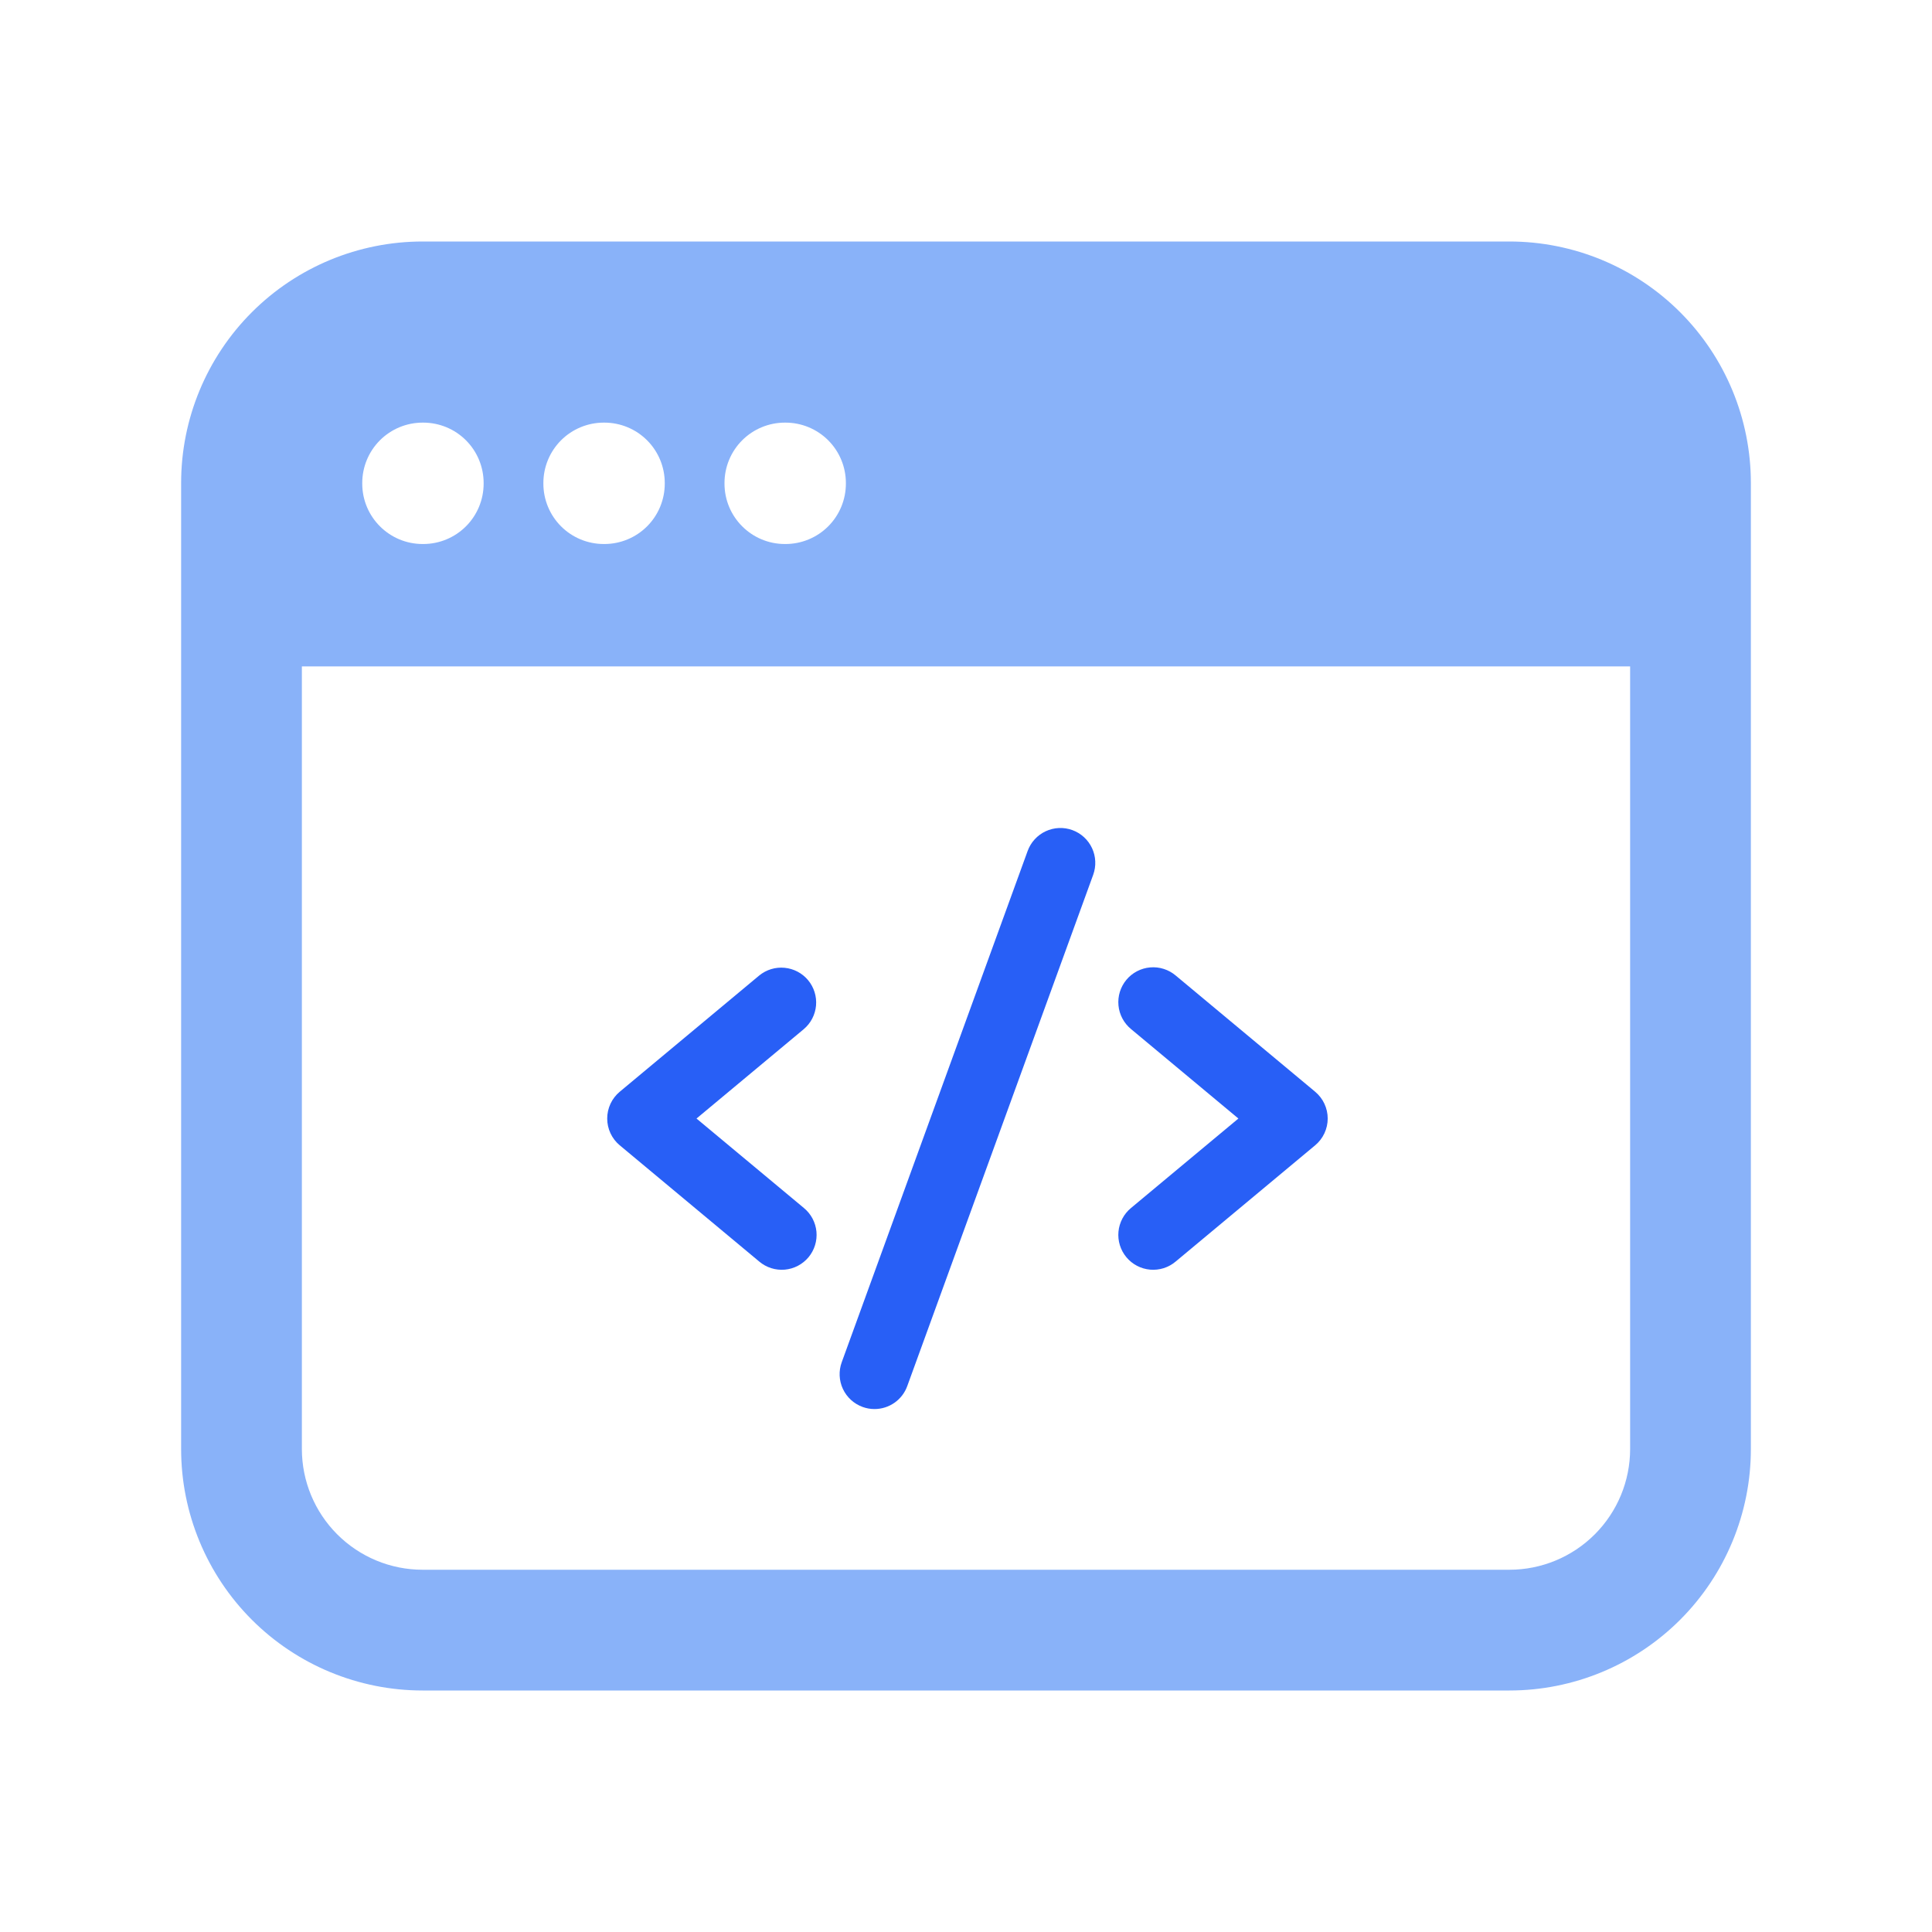
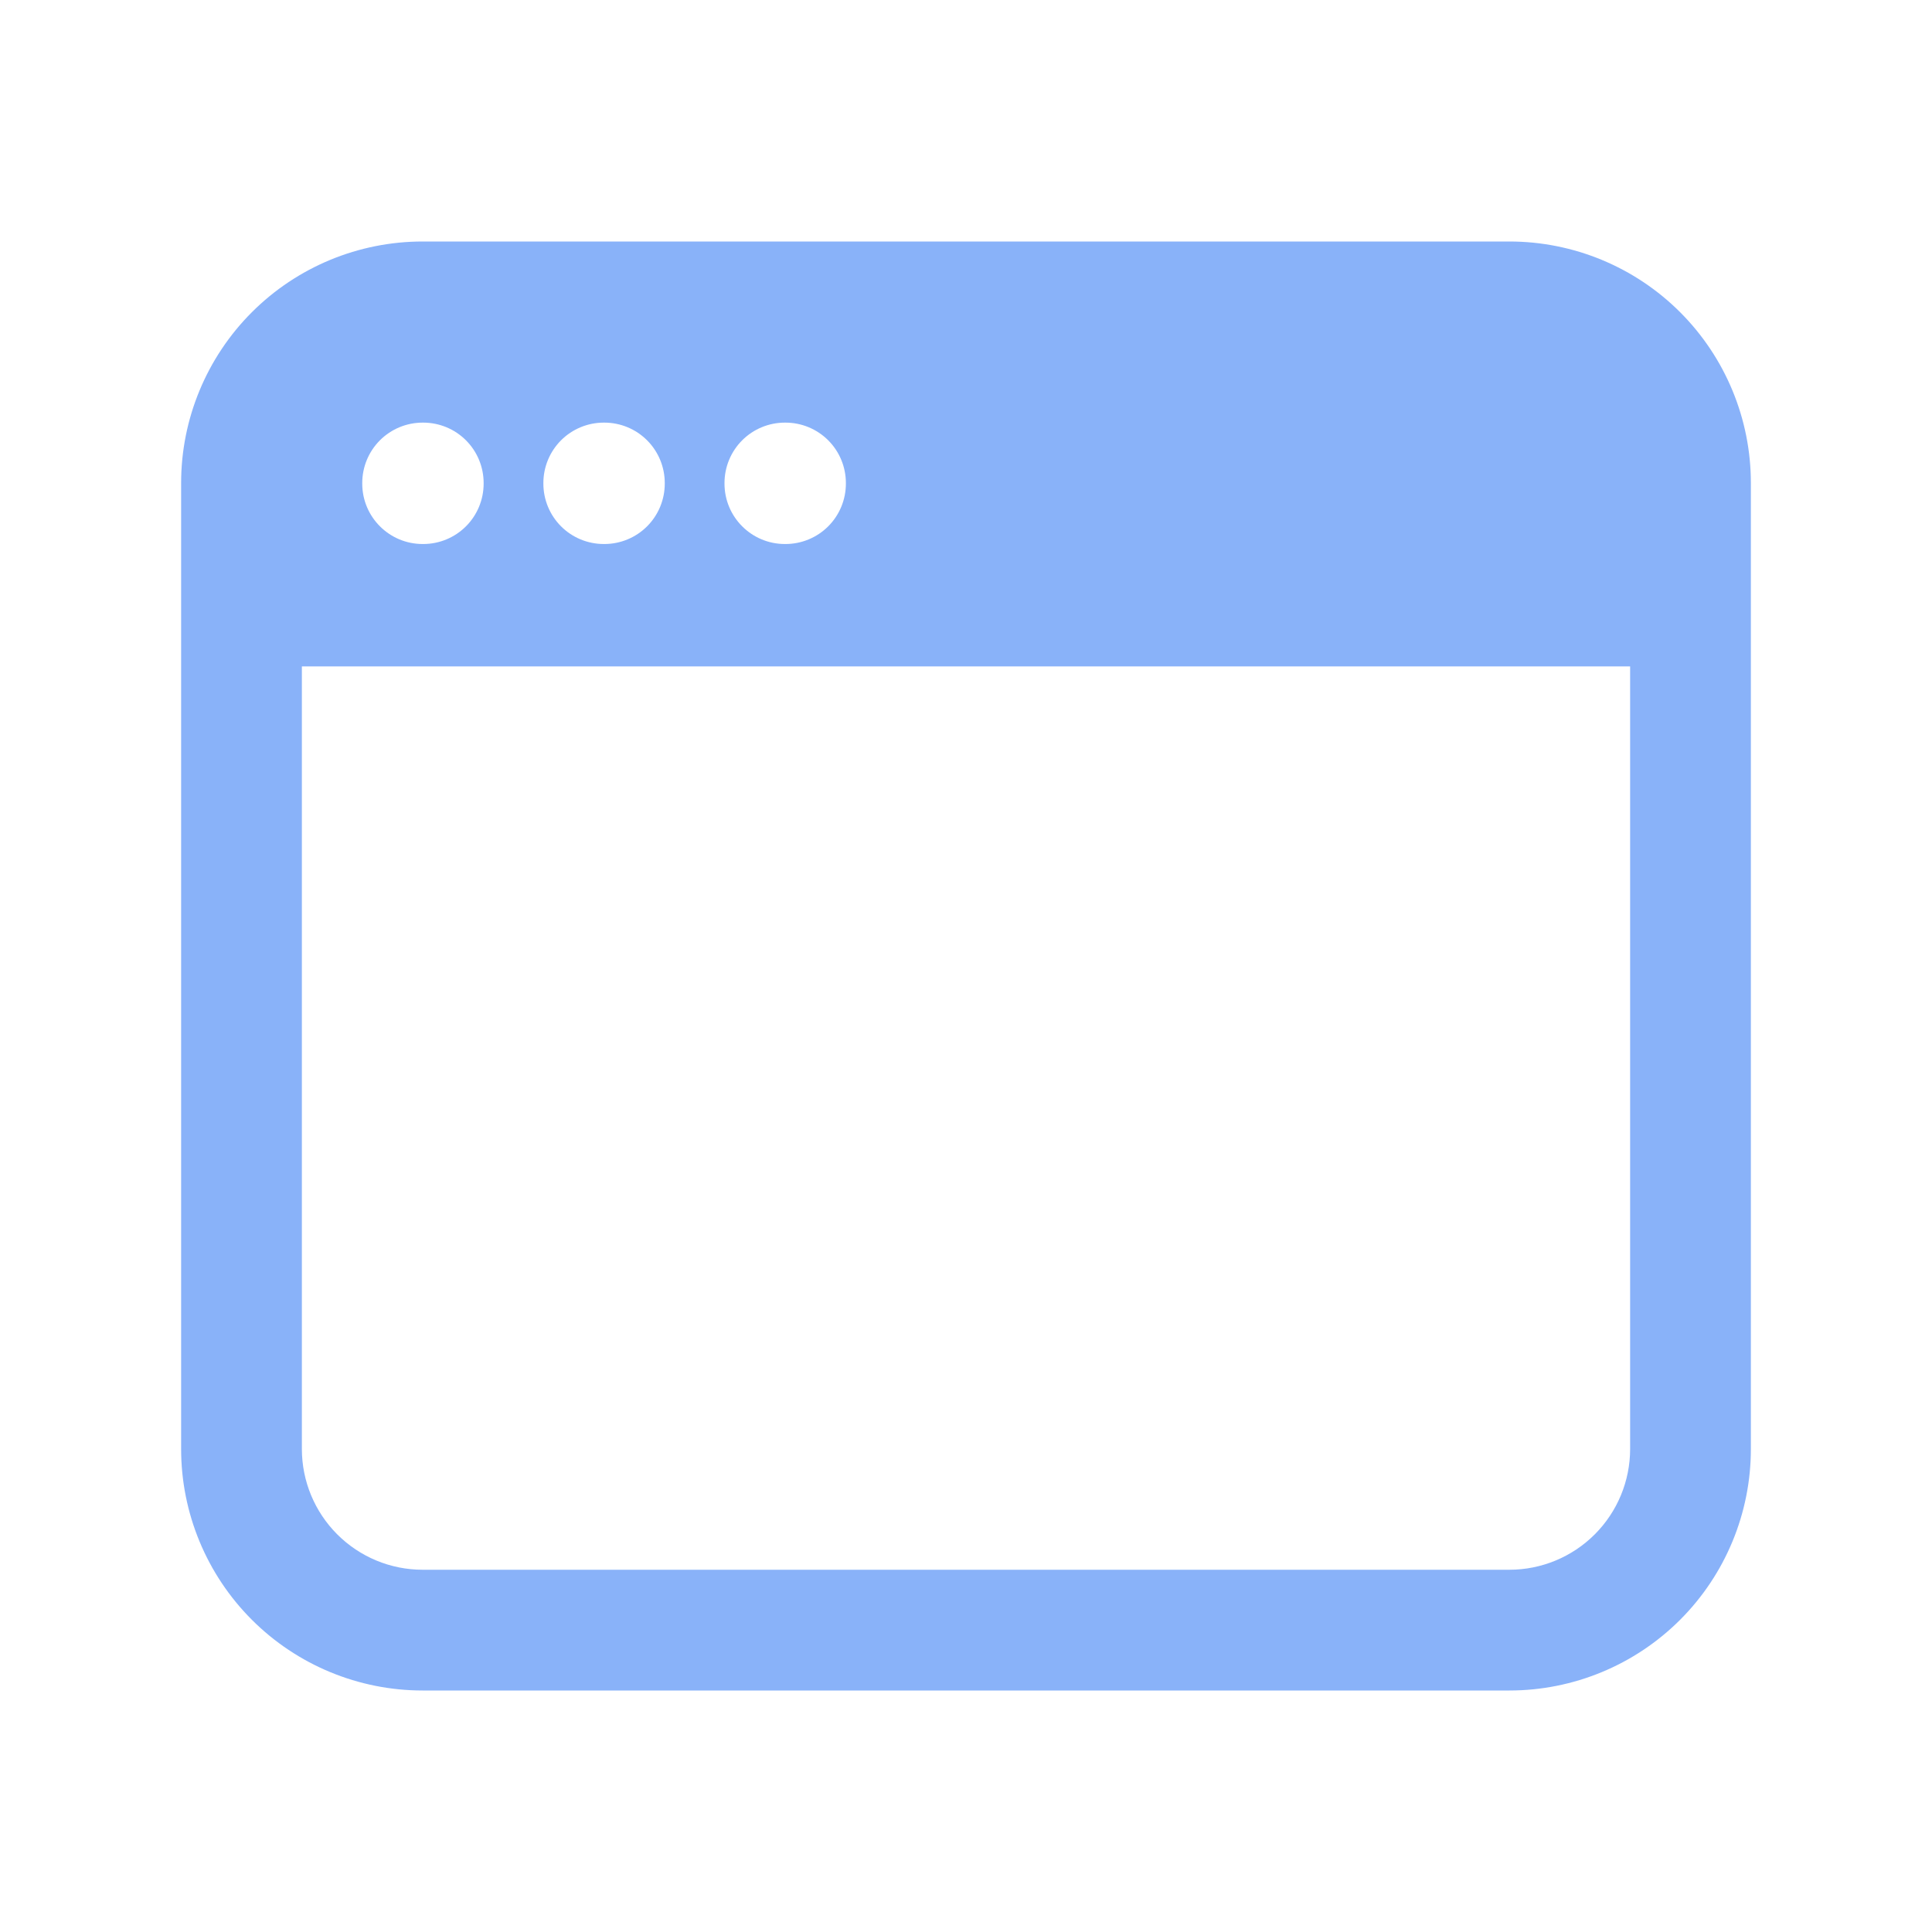
<svg xmlns="http://www.w3.org/2000/svg" width="100" height="100" viewBox="0 0 100 100" fill="none">
-   <rect width="100" height="100" fill="white" />
  <path fill-rule="evenodd" clip-rule="evenodd" d="M9.375 25C9.375 21.685 10.692 18.505 13.036 16.161C15.38 13.817 18.56 12.5 21.875 12.5H78.125C81.44 12.5 84.62 13.817 86.964 16.161C89.308 18.505 90.625 21.685 90.625 25V75C90.625 78.315 89.308 81.495 86.964 83.839C84.62 86.183 81.44 87.5 78.125 87.5H21.875C18.56 87.5 15.38 86.183 13.036 83.839C10.692 81.495 9.375 78.315 9.375 75V25ZM84.375 34.492H15.625V75C15.625 76.658 16.284 78.247 17.456 79.419C18.628 80.591 20.217 81.25 21.875 81.25H78.125C79.783 81.25 81.372 80.591 82.544 79.419C83.716 78.247 84.375 76.658 84.375 75V34.492ZM21.875 21.875C21.046 21.875 20.251 22.204 19.665 22.79C19.079 23.376 18.75 24.171 18.75 25V25.033C18.75 26.758 20.15 28.158 21.875 28.158H21.908C22.737 28.158 23.532 27.829 24.118 27.243C24.704 26.657 25.033 25.862 25.033 25.033V25C25.033 24.171 24.704 23.376 24.118 22.79C23.532 22.204 22.737 21.875 21.908 21.875H21.875ZM28.125 25C28.125 24.171 28.454 23.376 29.04 22.79C29.626 22.204 30.421 21.875 31.25 21.875H31.283C32.112 21.875 32.907 22.204 33.493 22.79C34.079 23.376 34.408 24.171 34.408 25V25.033C34.408 25.862 34.079 26.657 33.493 27.243C32.907 27.829 32.112 28.158 31.283 28.158H31.25C30.421 28.158 29.626 27.829 29.04 27.243C28.454 26.657 28.125 25.862 28.125 25.033V25ZM40.625 21.875C39.796 21.875 39.001 22.204 38.415 22.79C37.829 23.376 37.5 24.171 37.5 25V25.033C37.5 26.758 38.9 28.158 40.625 28.158H40.658C41.487 28.158 42.282 27.829 42.868 27.243C43.454 26.657 43.783 25.862 43.783 25.033V25C43.783 24.171 43.454 23.376 42.868 22.79C42.282 22.204 41.487 21.875 40.658 21.875H40.625Z" fill="#89B2F9" />
-   <path d="M41.606 53.266L36.051 57.895L41.606 62.523C41.79 62.674 41.943 62.86 42.055 63.07C42.167 63.281 42.236 63.511 42.259 63.748C42.281 63.985 42.257 64.224 42.186 64.452C42.116 64.68 42.001 64.891 41.849 65.074C41.696 65.257 41.509 65.408 41.298 65.518C41.087 65.629 40.856 65.696 40.619 65.717C40.382 65.737 40.142 65.711 39.916 65.639C39.688 65.567 39.478 65.45 39.296 65.296L32.078 59.281C31.875 59.112 31.711 58.9 31.599 58.66C31.487 58.421 31.429 58.159 31.429 57.895C31.429 57.63 31.487 57.369 31.599 57.129C31.711 56.889 31.875 56.678 32.078 56.508L39.296 50.493C39.664 50.191 40.137 50.047 40.611 50.093C41.085 50.138 41.522 50.368 41.827 50.734C42.131 51.1 42.279 51.571 42.238 52.045C42.196 52.52 41.969 52.959 41.606 53.266ZM68.072 56.508L60.854 50.493C60.672 50.339 60.462 50.223 60.235 50.151C60.008 50.078 59.769 50.052 59.532 50.073C59.294 50.093 59.063 50.161 58.852 50.271C58.641 50.381 58.454 50.532 58.302 50.715C58.149 50.898 58.035 51.11 57.964 51.337C57.894 51.565 57.869 51.804 57.892 52.041C57.914 52.279 57.984 52.509 58.096 52.719C58.208 52.929 58.36 53.115 58.544 53.266L64.099 57.895L58.544 62.523C58.36 62.674 58.208 62.86 58.096 63.07C57.984 63.281 57.914 63.511 57.892 63.748C57.869 63.985 57.894 64.224 57.964 64.452C58.035 64.68 58.149 64.891 58.302 65.074C58.454 65.257 58.641 65.408 58.852 65.518C59.063 65.629 59.294 65.696 59.532 65.717C59.769 65.737 60.008 65.711 60.235 65.639C60.462 65.567 60.672 65.45 60.854 65.296L68.072 59.281C68.275 59.112 68.439 58.9 68.551 58.66C68.663 58.421 68.722 58.159 68.722 57.895C68.722 57.63 68.663 57.369 68.551 57.129C68.439 56.889 68.275 56.678 68.072 56.508ZM55.504 42.965C55.281 42.884 55.044 42.848 54.808 42.858C54.571 42.869 54.339 42.926 54.124 43.026C53.909 43.126 53.716 43.268 53.556 43.443C53.396 43.618 53.272 43.822 53.191 44.045L43.567 70.511C43.404 70.961 43.426 71.457 43.628 71.89C43.831 72.324 44.197 72.659 44.647 72.823C44.844 72.895 45.053 72.933 45.263 72.932C45.634 72.932 45.995 72.818 46.299 72.606C46.602 72.393 46.833 72.093 46.959 71.744L56.584 45.278C56.664 45.055 56.701 44.819 56.69 44.582C56.68 44.345 56.623 44.113 56.523 43.898C56.422 43.683 56.281 43.49 56.106 43.33C55.931 43.17 55.727 43.046 55.504 42.965Z" fill="#285FF6" />
</svg>